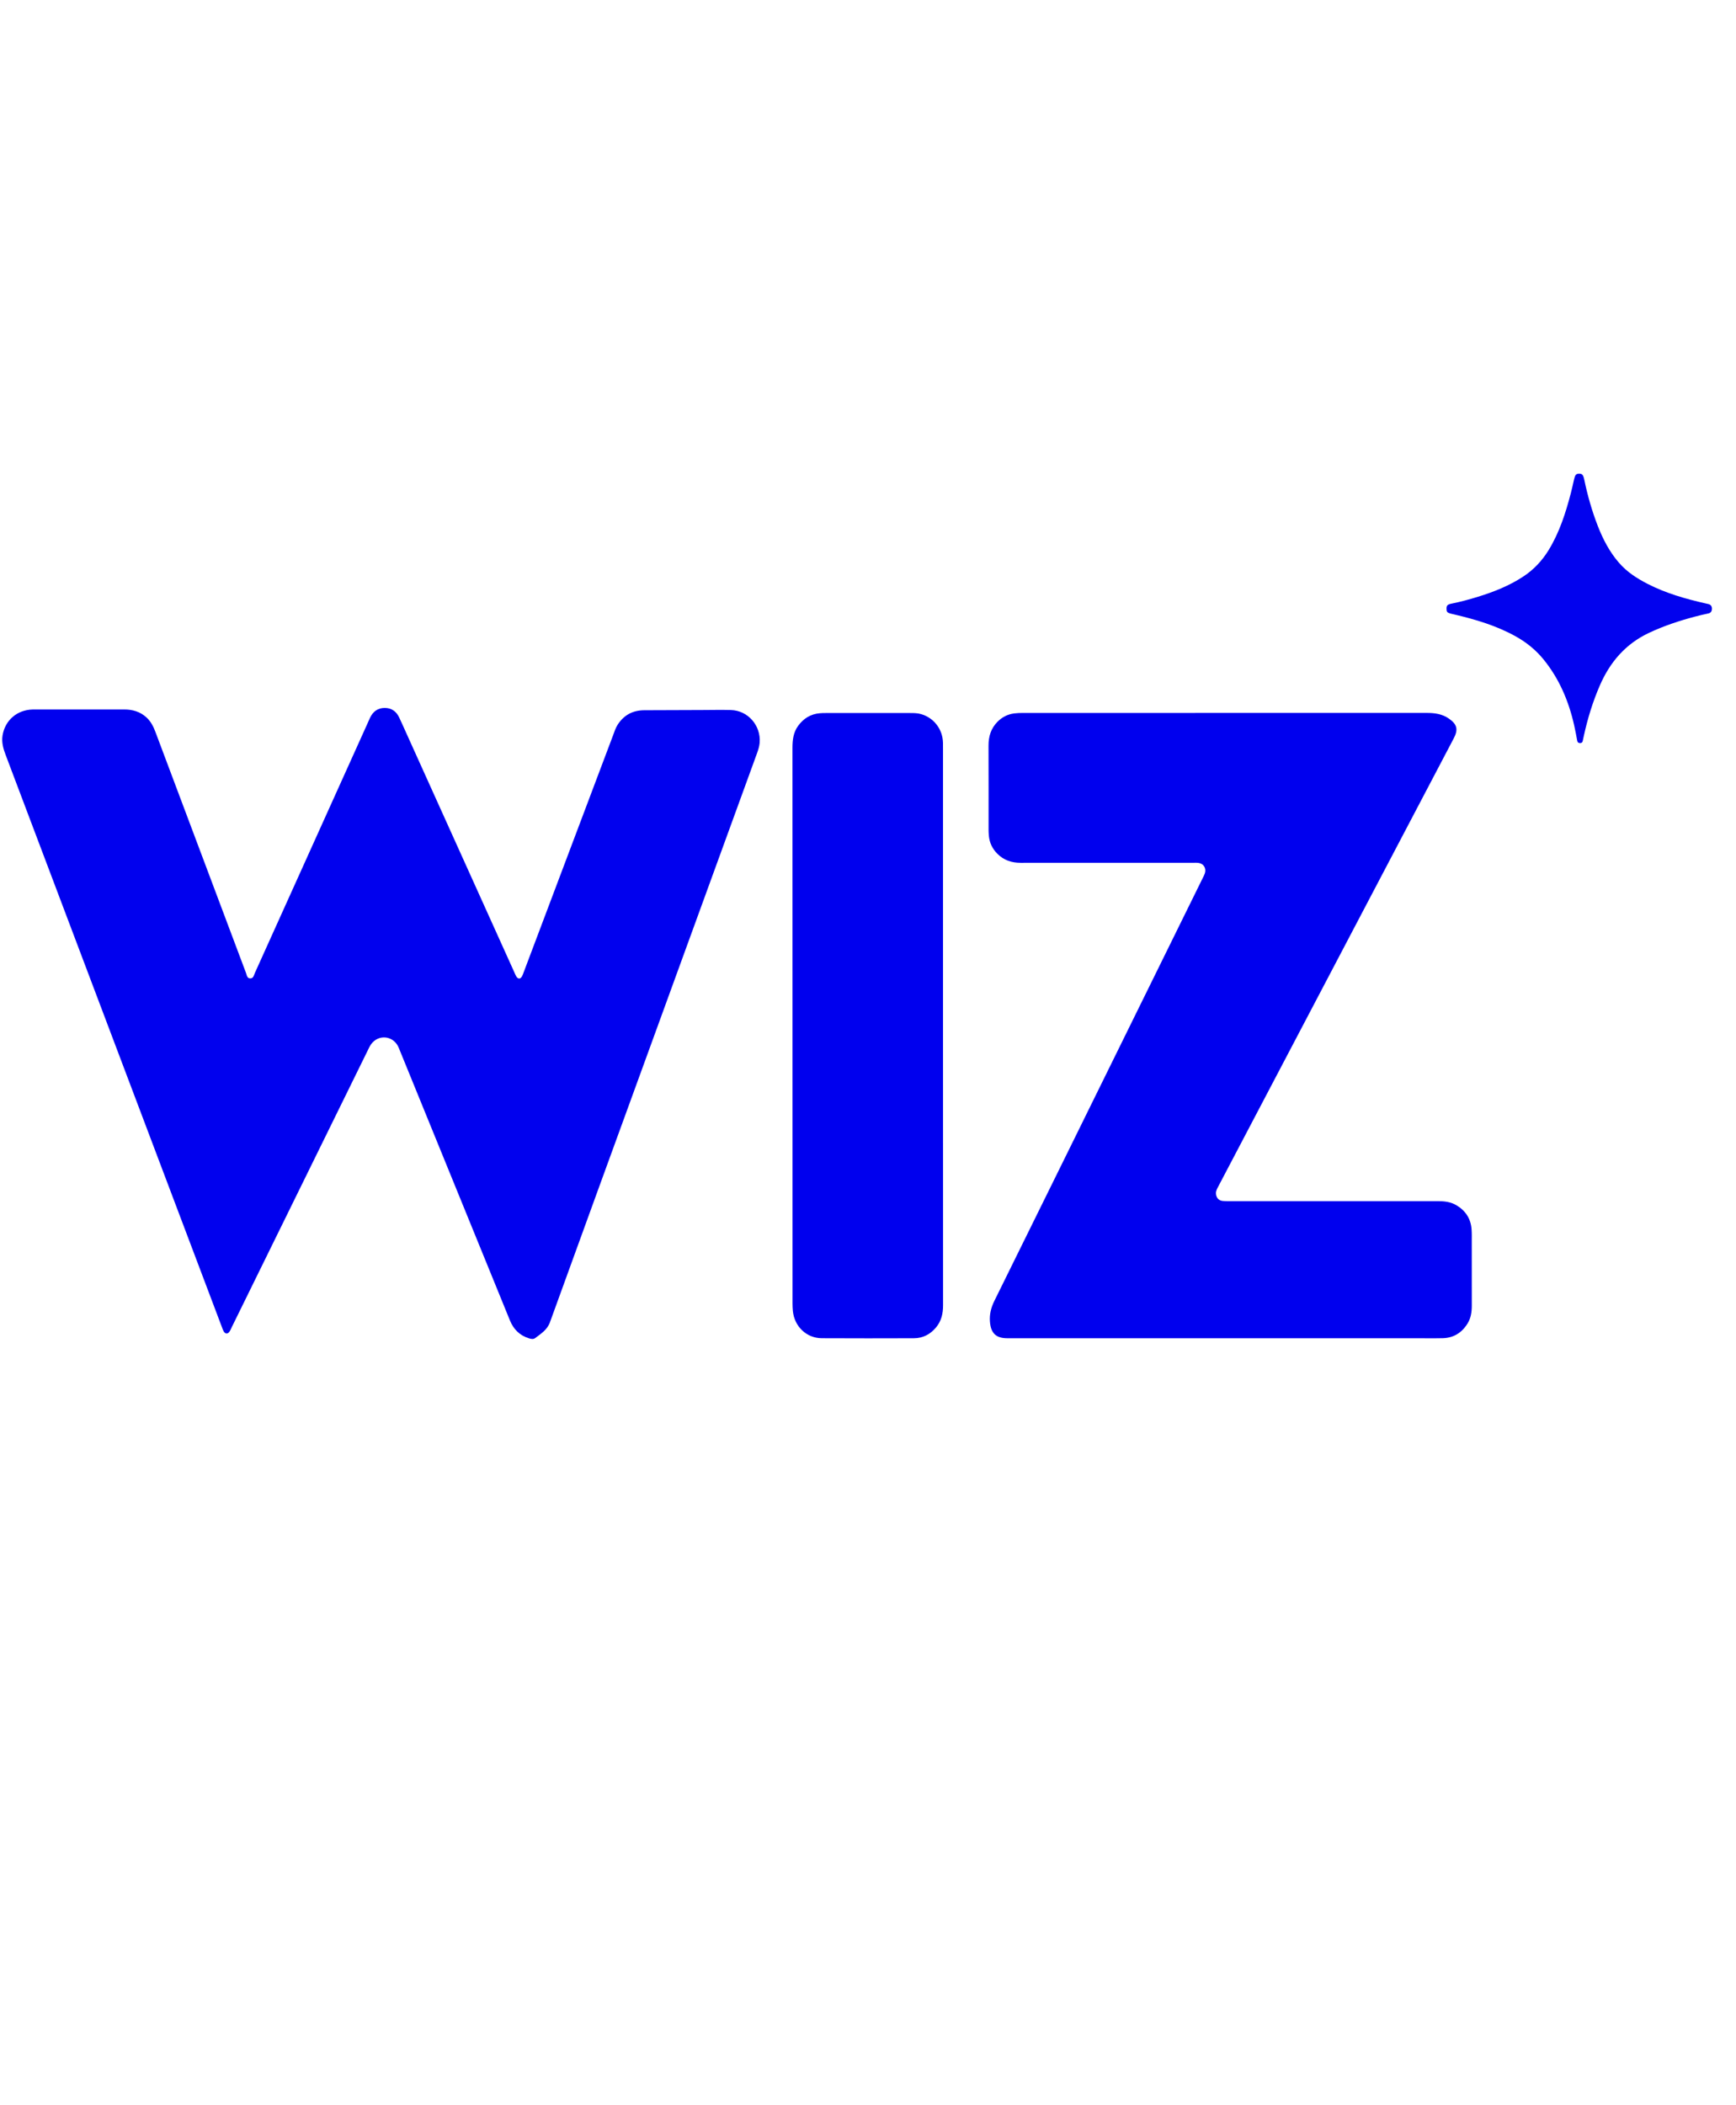
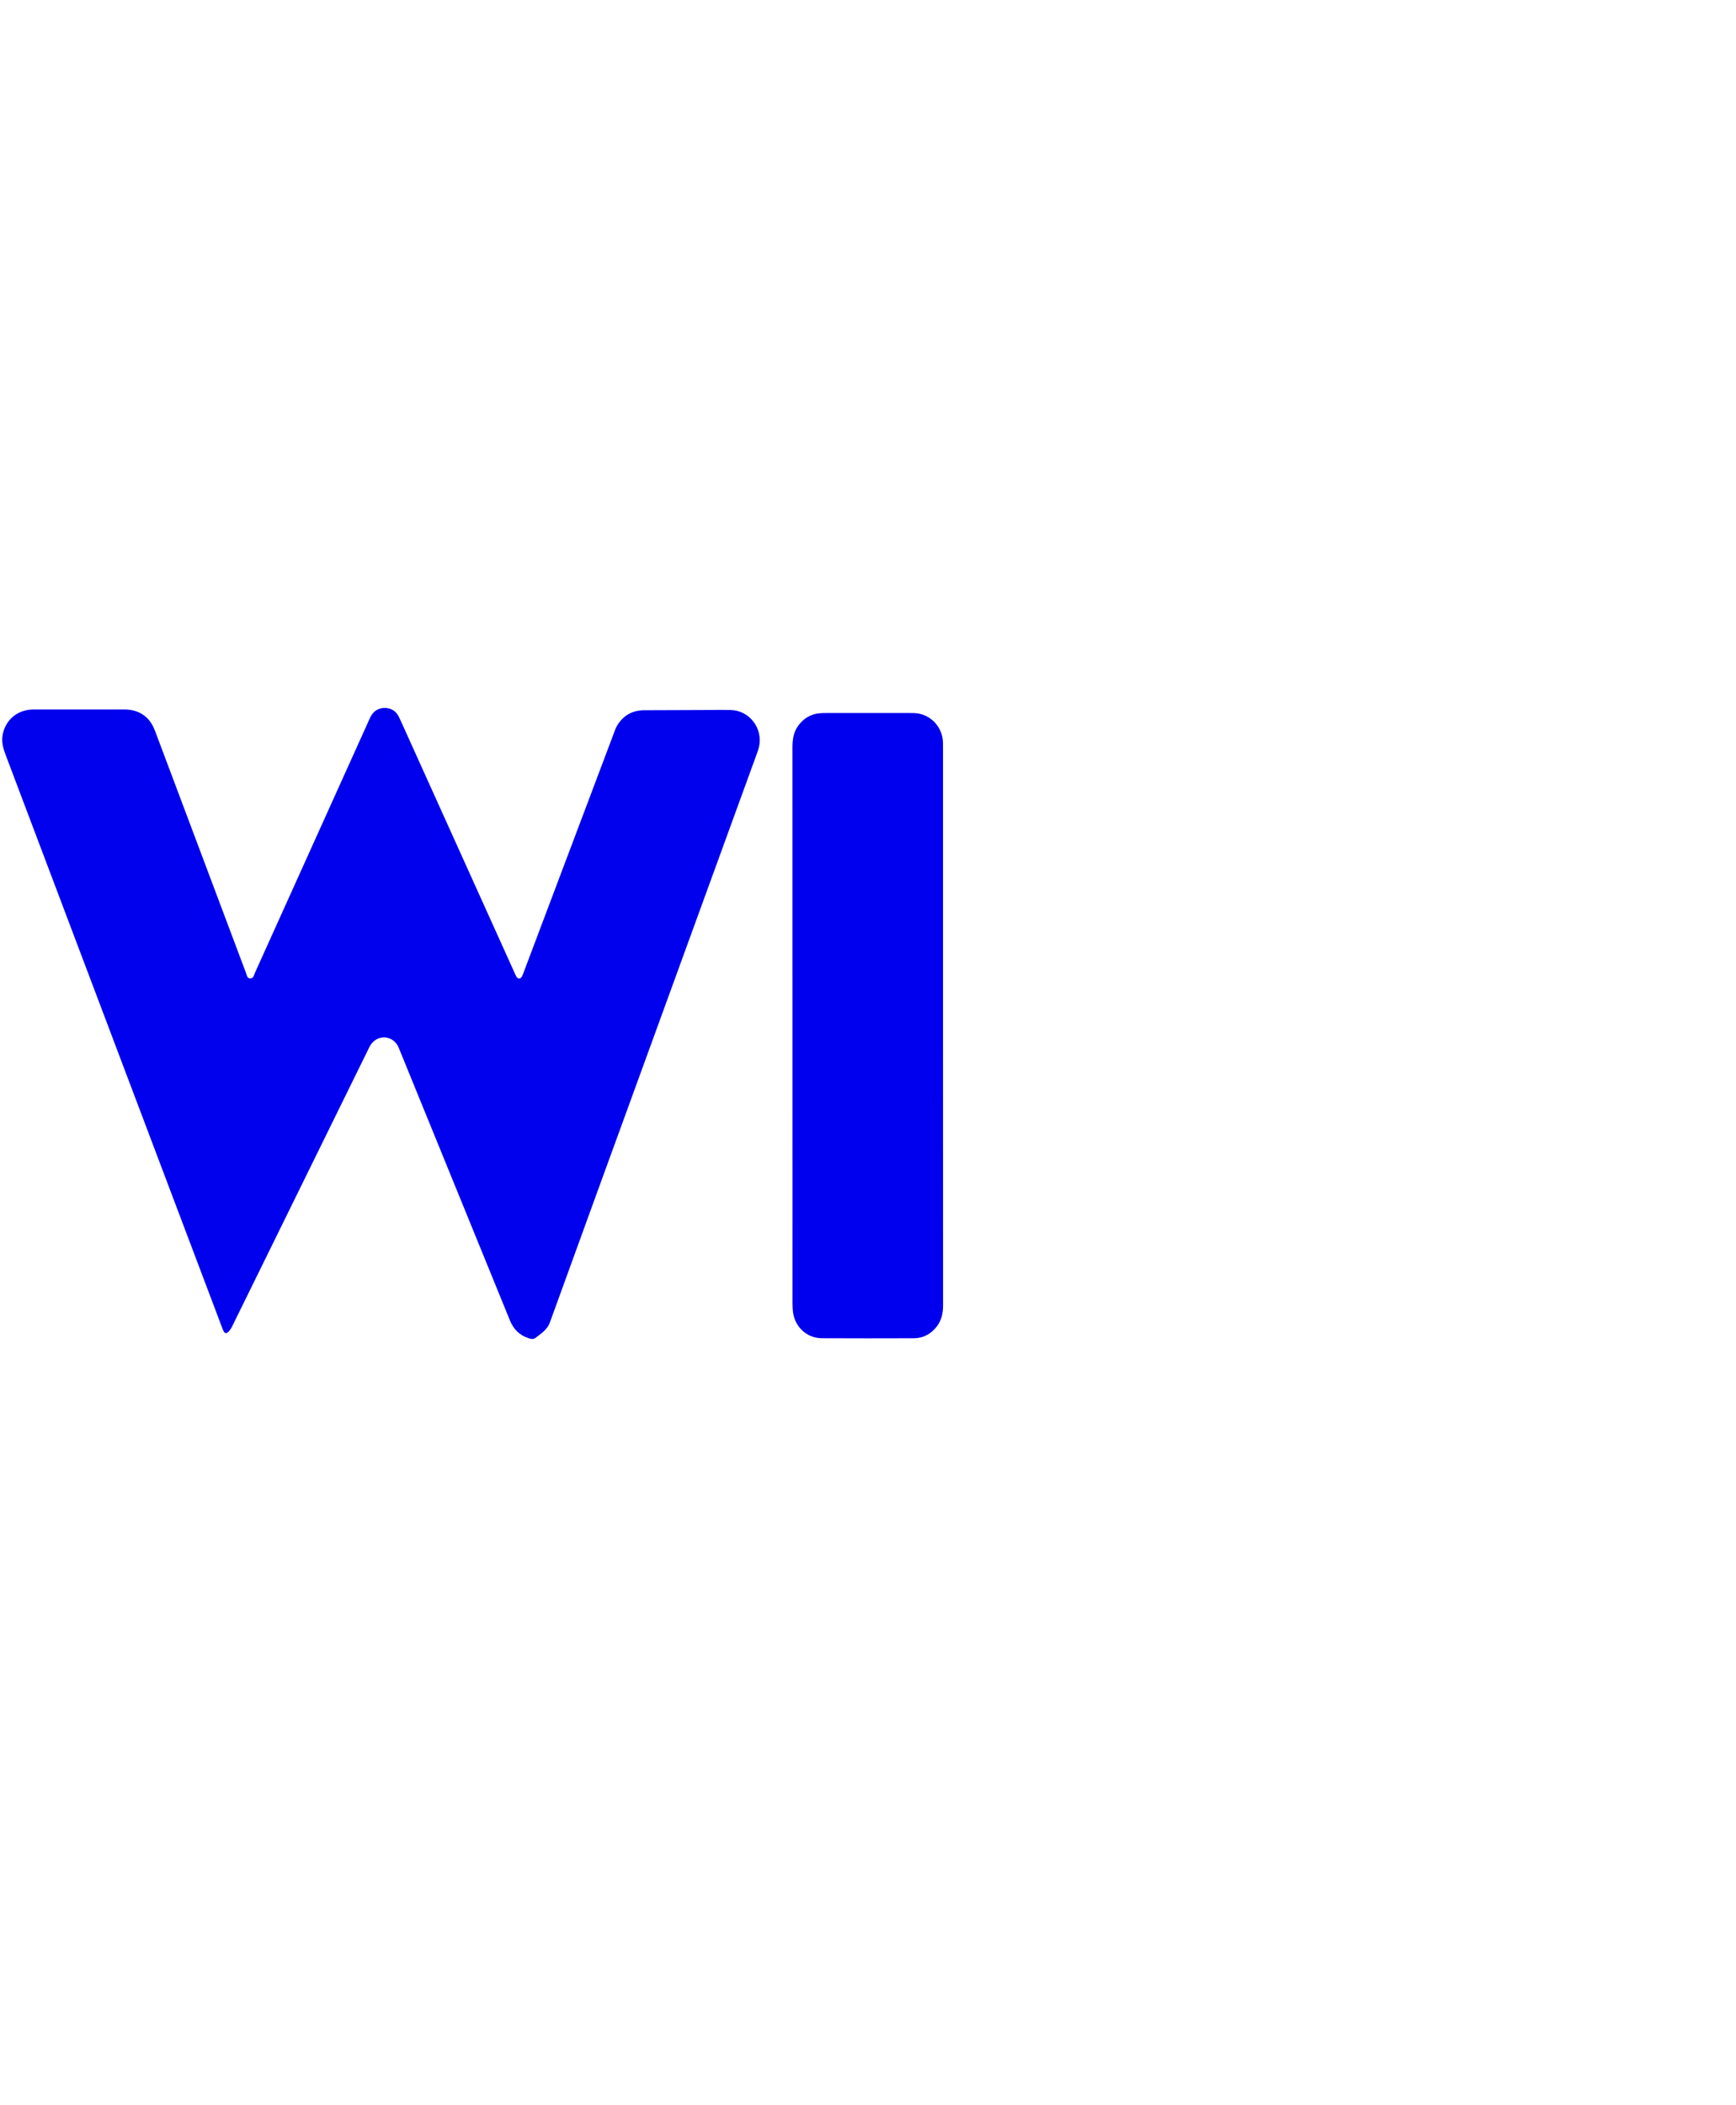
<svg xmlns="http://www.w3.org/2000/svg" width="66" height="80" viewBox="0 0 66 80" fill="none">
-   <path d="M3.009 26.961C3.579 26.961 4.15 26.962 4.72 26.961C5.037 26.96 5.324 27.041 5.564 27.259C5.731 27.41 5.831 27.605 5.909 27.814C6.194 28.574 6.48 29.334 6.766 30.093C7.627 32.386 8.489 34.679 9.352 36.971C9.384 37.056 9.389 37.179 9.515 37.18C9.639 37.181 9.652 37.058 9.689 36.976C11.117 33.818 12.543 30.659 13.968 27.5C14.002 27.425 14.033 27.349 14.069 27.274C14.183 27.036 14.367 26.901 14.632 26.902C14.888 26.904 15.068 27.035 15.177 27.266C15.269 27.459 15.354 27.654 15.442 27.848C16.812 30.881 18.183 33.913 19.553 36.946C19.576 36.997 19.595 37.049 19.623 37.096C19.694 37.216 19.788 37.214 19.85 37.093C19.875 37.045 19.893 36.992 19.912 36.941C21.044 33.941 22.176 30.942 23.308 27.942C23.359 27.807 23.401 27.668 23.479 27.545C23.716 27.173 24.056 26.993 24.488 26.99C25.222 26.986 25.955 26.985 26.688 26.982C27.055 26.981 27.422 26.972 27.788 26.982C28.434 26.999 28.932 27.57 28.881 28.221C28.869 28.366 28.825 28.503 28.775 28.64C27.366 32.506 25.959 36.372 24.55 40.239C23.335 43.575 22.117 46.91 20.908 50.248C20.802 50.54 20.566 50.681 20.346 50.849C20.279 50.9 20.192 50.884 20.11 50.858C19.762 50.75 19.526 50.519 19.388 50.181C19.223 49.78 19.06 49.379 18.897 48.977C17.665 45.959 16.434 42.94 15.202 39.921C15.176 39.858 15.152 39.792 15.119 39.733C14.901 39.351 14.391 39.316 14.124 39.662C14.06 39.744 14.019 39.839 13.974 39.931C12.251 43.436 10.529 46.939 8.807 50.443C8.78 50.499 8.757 50.558 8.721 50.608C8.656 50.699 8.568 50.695 8.508 50.6C8.48 50.554 8.463 50.501 8.443 50.449C6.528 45.385 4.613 40.32 2.698 35.256C1.871 33.068 1.044 30.88 0.216 28.692C0.125 28.452 0.054 28.209 0.097 27.946C0.192 27.371 0.647 26.978 1.236 26.962C1.25 26.962 1.264 26.962 1.277 26.962C1.854 26.962 2.431 26.962 3.008 26.962L3.009 26.961Z" fill="#0101EE" />
-   <path d="M46.528 50.855C43.785 50.855 41.042 50.855 38.299 50.855C37.868 50.855 37.67 50.665 37.636 50.226C37.613 49.942 37.682 49.682 37.807 49.429C38.74 47.544 39.669 45.658 40.599 43.771C42.307 40.306 44.014 36.841 45.721 33.376C45.752 33.314 45.785 33.253 45.807 33.188C45.87 32.999 45.762 32.819 45.568 32.792C45.495 32.782 45.419 32.787 45.344 32.787C43.165 32.787 40.986 32.785 38.806 32.788C38.464 32.788 38.164 32.691 37.919 32.445C37.729 32.255 37.616 32.023 37.594 31.75C37.588 31.681 37.584 31.613 37.584 31.544C37.584 30.474 37.586 29.403 37.582 28.333C37.581 27.985 37.675 27.681 37.92 27.431C38.099 27.249 38.314 27.14 38.564 27.11C38.672 27.096 38.781 27.093 38.889 27.093C44.008 27.093 49.127 27.093 54.247 27.092C54.544 27.092 54.829 27.13 55.081 27.305C55.397 27.523 55.447 27.719 55.269 28.058C53.936 30.594 52.602 33.131 51.269 35.667C49.619 38.806 47.969 41.945 46.319 45.084C46.275 45.168 46.224 45.25 46.229 45.354C46.237 45.508 46.322 45.615 46.474 45.636C46.554 45.647 46.636 45.645 46.718 45.645C49.365 45.645 52.013 45.645 54.661 45.645C54.908 45.645 55.149 45.669 55.368 45.799C55.715 46.005 55.917 46.306 55.947 46.716C55.958 46.874 55.954 47.033 55.954 47.192C55.955 48 55.954 48.808 55.955 49.616C55.955 49.854 55.923 50.084 55.796 50.291C55.579 50.644 55.268 50.839 54.857 50.853C54.62 50.861 54.382 50.856 54.144 50.856C51.605 50.856 49.066 50.856 46.526 50.856L46.528 50.855Z" fill="#0000EE" />
+   <path d="M3.009 26.961C3.579 26.961 4.15 26.962 4.72 26.961C5.037 26.96 5.324 27.041 5.564 27.259C5.731 27.41 5.831 27.605 5.909 27.814C6.194 28.574 6.48 29.334 6.766 30.093C7.627 32.386 8.489 34.679 9.352 36.971C9.384 37.056 9.389 37.179 9.515 37.18C9.639 37.181 9.652 37.058 9.689 36.976C11.117 33.818 12.543 30.659 13.968 27.5C14.002 27.425 14.033 27.349 14.069 27.274C14.183 27.036 14.367 26.901 14.632 26.902C14.888 26.904 15.068 27.035 15.177 27.266C15.269 27.459 15.354 27.654 15.442 27.848C16.812 30.881 18.183 33.913 19.553 36.946C19.576 36.997 19.595 37.049 19.623 37.096C19.694 37.216 19.788 37.214 19.85 37.093C19.875 37.045 19.893 36.992 19.912 36.941C21.044 33.941 22.176 30.942 23.308 27.942C23.359 27.807 23.401 27.668 23.479 27.545C23.716 27.173 24.056 26.993 24.488 26.99C25.222 26.986 25.955 26.985 26.688 26.982C27.055 26.981 27.422 26.972 27.788 26.982C28.434 26.999 28.932 27.57 28.881 28.221C28.869 28.366 28.825 28.503 28.775 28.64C27.366 32.506 25.959 36.372 24.55 40.239C23.335 43.575 22.117 46.91 20.908 50.248C20.802 50.54 20.566 50.681 20.346 50.849C20.279 50.9 20.192 50.884 20.11 50.858C19.762 50.75 19.526 50.519 19.388 50.181C19.223 49.78 19.06 49.379 18.897 48.977C17.665 45.959 16.434 42.94 15.202 39.921C15.176 39.858 15.152 39.792 15.119 39.733C14.901 39.351 14.391 39.316 14.124 39.662C14.06 39.744 14.019 39.839 13.974 39.931C12.251 43.436 10.529 46.939 8.807 50.443C8.656 50.699 8.568 50.695 8.508 50.6C8.48 50.554 8.463 50.501 8.443 50.449C6.528 45.385 4.613 40.32 2.698 35.256C1.871 33.068 1.044 30.88 0.216 28.692C0.125 28.452 0.054 28.209 0.097 27.946C0.192 27.371 0.647 26.978 1.236 26.962C1.25 26.962 1.264 26.962 1.277 26.962C1.854 26.962 2.431 26.962 3.008 26.962L3.009 26.961Z" fill="#0101EE" />
  <path d="M35.852 38.98C35.852 42.522 35.851 46.064 35.854 49.605C35.854 49.914 35.79 50.194 35.595 50.434C35.374 50.702 35.092 50.854 34.745 50.855C33.578 50.858 32.41 50.861 31.242 50.854C30.66 50.85 30.2 50.407 30.143 49.815C30.134 49.719 30.13 49.622 30.13 49.526C30.129 42.491 30.13 35.456 30.128 28.421C30.128 28.119 30.161 27.83 30.347 27.578C30.555 27.297 30.823 27.132 31.169 27.104C31.243 27.097 31.318 27.096 31.392 27.096C32.458 27.096 33.524 27.096 34.59 27.096C34.732 27.096 34.875 27.096 35.014 27.136C35.506 27.276 35.84 27.712 35.851 28.232C35.853 28.322 35.852 28.412 35.852 28.501C35.852 31.995 35.852 35.488 35.852 38.981L35.852 38.98Z" fill="#0000EE" />
-   <path d="M54.994 23.132C54.994 23.01 55.027 22.971 55.184 22.939C55.524 22.87 55.858 22.781 56.189 22.678C56.794 22.491 57.379 22.261 57.914 21.908C58.309 21.648 58.623 21.314 58.873 20.91C59.284 20.24 59.522 19.502 59.719 18.747C59.764 18.574 59.802 18.399 59.842 18.224C59.882 18.047 59.918 18.003 60.03 18C60.15 17.997 60.193 18.042 60.232 18.231C60.357 18.833 60.525 19.422 60.748 19.993C60.944 20.495 61.191 20.969 61.545 21.379C61.851 21.734 62.233 21.98 62.641 22.189C63.336 22.545 64.079 22.757 64.835 22.929C64.875 22.938 64.915 22.946 64.954 22.956C65.048 22.98 65.089 23.048 65.085 23.139C65.082 23.229 65.043 23.293 64.944 23.313C64.778 23.347 64.613 23.386 64.449 23.43C63.845 23.589 63.254 23.784 62.685 24.053C61.803 24.47 61.211 25.156 60.824 26.047C60.554 26.667 60.357 27.311 60.213 27.972C60.2 28.033 60.185 28.093 60.174 28.154C60.164 28.211 60.131 28.237 60.076 28.238C60.015 28.239 59.976 28.216 59.963 28.147C59.927 27.951 59.891 27.754 59.847 27.56C59.639 26.64 59.28 25.793 58.683 25.059C58.389 24.698 58.036 24.413 57.634 24.188C56.896 23.775 56.097 23.54 55.283 23.348C55.23 23.335 55.176 23.326 55.124 23.31C55.018 23.277 54.994 23.243 54.995 23.134L54.994 23.132Z" fill="#0202EE" />
</svg>